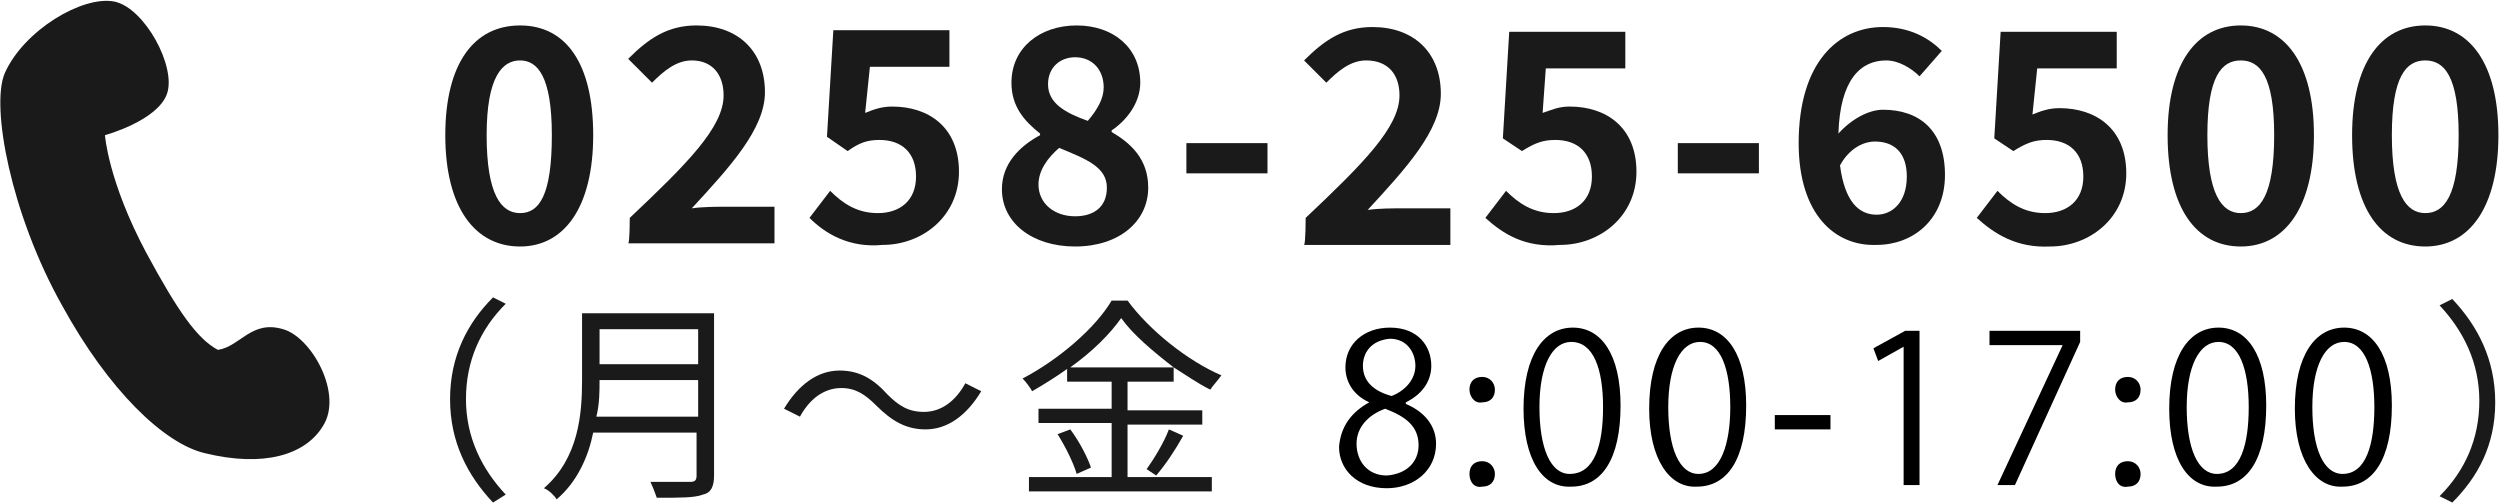
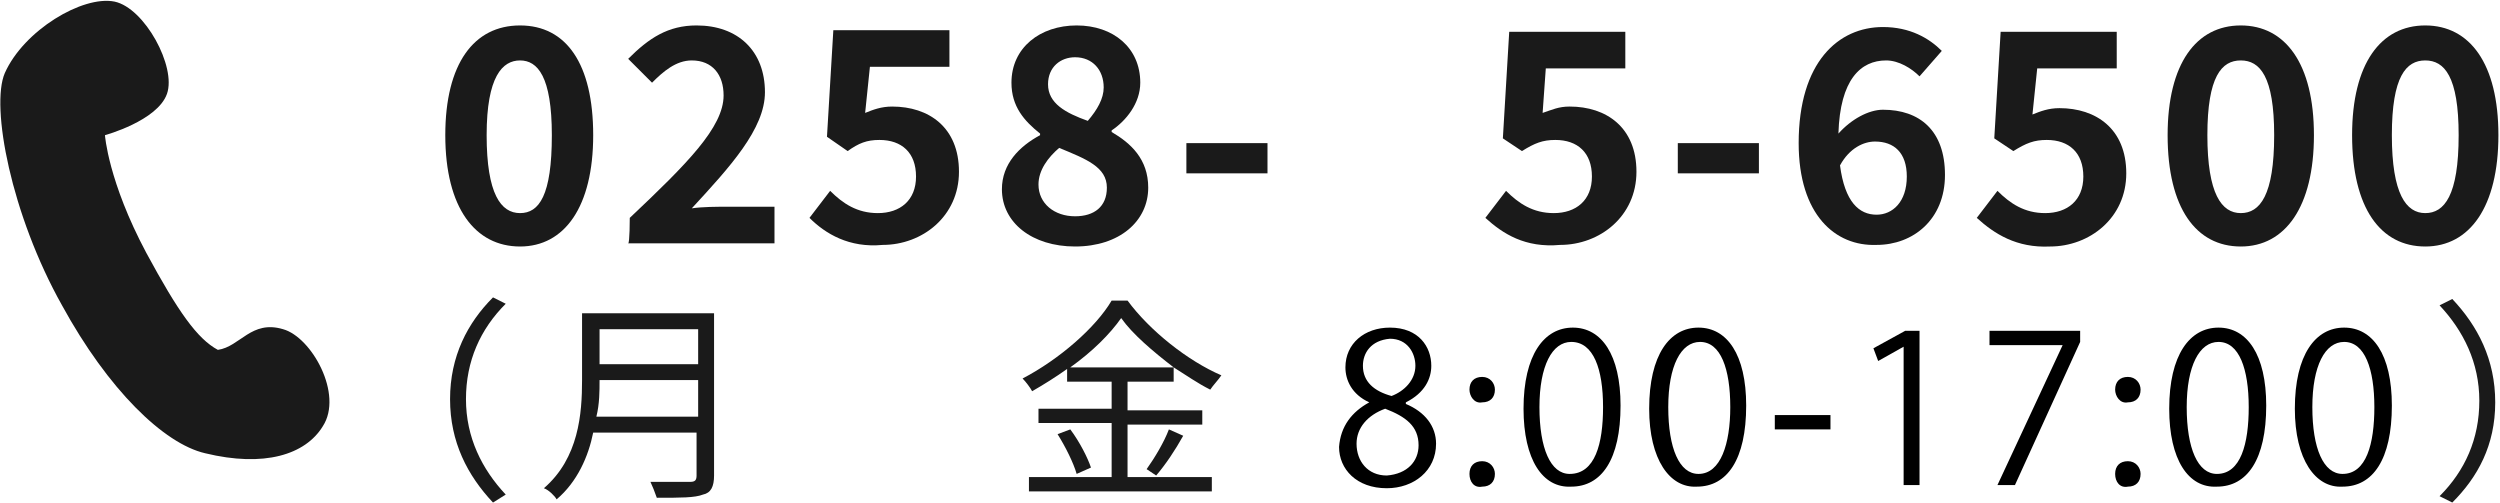
<svg xmlns="http://www.w3.org/2000/svg" version="1.1" id="_レイヤー_2" x="0px" y="0px" viewBox="0 0 157.2 31.6" style="enable-background:new 0 0 157.2 31.6;" xml:space="preserve">
  <style type="text/css">
	.st0{fill:#1A1A1A;}
</style>
  <g id="navi">
    <g>
      <path class="st0" d="M0.3,4.6c-0.9,2.1,0.4,8.9,3.6,14.6c2.9,5.3,6.4,8.7,9,9.3c3.7,0.9,6.3,0.1,7.4-1.7c1.3-2-0.7-5.6-2.5-6.1    c-2-0.6-2.7,1.1-4.1,1.3c-1.3-0.7-2.5-2.4-4.5-6.1c-2.4-4.5-2.6-7.4-2.6-7.4s3.3-0.9,3.9-2.6c0.6-1.7-1.4-5.4-3.3-5.8    C5.2-0.3,1.5,1.9,0.3,4.6z" />
      <g>
        <path class="st0" d="M28,8.5c0-4.5,1.8-6.9,4.7-6.9s4.6,2.4,4.6,6.9s-1.8,7-4.6,7S28,13.1,28,8.5z M34.7,8.5c0-3.7-0.9-4.7-2-4.7     s-2.1,1-2.1,4.7s0.9,4.9,2.1,4.9S34.7,12.3,34.7,8.5z" />
        <path class="st0" d="M39.6,13.7c3.6-3.4,5.9-5.7,5.9-7.7c0-1.3-0.7-2.2-2-2.2c-1,0-1.8,0.7-2.5,1.4l-1.5-1.5     c1.3-1.3,2.5-2.1,4.3-2.1c2.6,0,4.3,1.6,4.3,4.2c0,2.3-2.2,4.7-4.6,7.3c0.7-0.1,1.6-0.1,2.2-0.1h3v2.3h-9.2     C39.6,15.3,39.6,13.7,39.6,13.7z" />
        <path class="st0" d="M50.9,13.7l1.3-1.7c0.8,0.8,1.7,1.4,3,1.4c1.4,0,2.4-0.8,2.4-2.3s-0.9-2.3-2.3-2.3c-0.8,0-1.3,0.2-2,0.7     L52,8.6l0.4-6.7h7.3v2.3h-5l-0.3,2.9c0.5-0.2,1-0.4,1.7-0.4c2.3,0,4.2,1.3,4.2,4.1s-2.3,4.6-4.8,4.6     C53.4,15.6,51.9,14.7,50.9,13.7L50.9,13.7z" />
        <path class="st0" d="M63,11.9c0-1.6,1.1-2.7,2.4-3.4V8.4c-1-0.8-1.8-1.7-1.8-3.2c0-2.2,1.8-3.6,4.1-3.6s4,1.4,4,3.6     c0,1.3-0.9,2.4-1.8,3v0.1c1.2,0.7,2.3,1.7,2.3,3.5c0,2.1-1.8,3.7-4.6,3.7C64.9,15.5,63,14,63,11.9L63,11.9z M69.6,11.8     c0-1.3-1.3-1.8-3-2.5c-0.7,0.6-1.3,1.4-1.3,2.3c0,1.2,1,2,2.3,2C68.8,13.6,69.6,13,69.6,11.8L69.6,11.8z M69.4,5.5     c0-1.1-0.7-1.9-1.8-1.9c-0.9,0-1.7,0.6-1.7,1.7c0,1.2,1.1,1.8,2.5,2.3C69,6.9,69.4,6.2,69.4,5.5L69.4,5.5z" />
        <path class="st0" d="M74.6,9h5.1v1.9h-5.1V9z" />
-         <path class="st0" d="M82.1,13.7C85.7,10.3,88,8,88,6c0-1.3-0.7-2.2-2.1-2.2c-1,0-1.8,0.7-2.5,1.4L82,3.8c1.3-1.3,2.5-2.1,4.3-2.1     c2.6,0,4.3,1.6,4.3,4.2c0,2.3-2.2,4.7-4.6,7.3c0.7-0.1,1.6-0.1,2.2-0.1h3v2.3h-9.2C82.1,15.3,82.1,13.7,82.1,13.7z" />
        <path class="st0" d="M93.4,13.7l1.3-1.7c0.8,0.8,1.7,1.4,3,1.4c1.4,0,2.4-0.8,2.4-2.3s-0.9-2.3-2.3-2.3c-0.8,0-1.3,0.2-2.1,0.7     l-1.2-0.8l0.4-6.7h7.3v2.3h-5L97,7.1c0.6-0.2,1-0.4,1.7-0.4c2.3,0,4.2,1.3,4.2,4.1s-2.3,4.6-4.8,4.6     C95.9,15.6,94.5,14.7,93.4,13.7L93.4,13.7z" />
        <path class="st0" d="M105.5,9h5.1v1.9h-5.1V9z" />
        <path class="st0" d="M113.1,9c0-5.1,2.5-7.3,5.3-7.3c1.7,0,2.9,0.7,3.7,1.5l-1.4,1.6c-0.5-0.5-1.3-1-2.1-1c-1.6,0-2.9,1.2-3,4.6     c0.8-0.9,1.9-1.5,2.8-1.5c2.3,0,3.9,1.3,3.9,4.1s-2,4.4-4.3,4.4C115.4,15.5,113.1,13.5,113.1,9z M115.7,10.4     c0.3,2.3,1.2,3.1,2.3,3.1c1,0,1.9-0.8,1.9-2.4c0-1.5-0.8-2.2-2-2.2C117.2,8.9,116.3,9.3,115.7,10.4z" />
        <path class="st0" d="M124.3,13.7l1.3-1.7c0.8,0.8,1.7,1.4,3,1.4c1.4,0,2.4-0.8,2.4-2.3s-0.9-2.3-2.3-2.3c-0.8,0-1.3,0.2-2.1,0.7     l-1.2-0.8l0.4-6.7h7.3v2.3h-5l-0.3,2.9c0.5-0.2,1-0.4,1.7-0.4c2.3,0,4.2,1.3,4.2,4.1s-2.3,4.6-4.8,4.6     C126.8,15.6,125.4,14.7,124.3,13.7L124.3,13.7z" />
        <path class="st0" d="M136.3,8.5c0-4.5,1.8-6.9,4.6-6.9s4.6,2.4,4.6,6.9s-1.8,7-4.6,7S136.3,13.1,136.3,8.5z M143,8.5     c0-3.7-0.9-4.7-2.1-4.7s-2.1,1-2.1,4.7s0.9,4.9,2.1,4.9S143,12.3,143,8.5z" />
        <path class="st0" d="M147.9,8.5c0-4.5,1.8-6.9,4.6-6.9s4.6,2.4,4.6,6.9s-1.8,7-4.6,7S147.9,13.1,147.9,8.5z M154.6,8.5     c0-3.7-0.9-4.7-2.1-4.7s-2.1,1-2.1,4.7s0.9,4.9,2.1,4.9S154.6,12.3,154.6,8.5z" />
        <path class="st0" d="M31,18.7l0.8,0.4c-1.6,1.6-2.5,3.6-2.5,6s1,4.4,2.5,6L31,31.6c-1.6-1.7-2.7-3.8-2.7-6.5S29.4,20.3,31,18.7z" />
        <path class="st0" d="M44.9,29.9c0,0.7-0.2,1.1-0.7,1.2c-0.5,0.2-1.4,0.2-2.9,0.2c-0.1-0.3-0.3-0.8-0.4-1c1.1,0,2.2,0,2.5,0     c0.3,0,0.4-0.1,0.4-0.4v-2.7h-6.5c-0.3,1.5-1,3.1-2.3,4.2c-0.1-0.2-0.5-0.6-0.8-0.7c2.2-1.9,2.4-4.7,2.4-6.8v-4.2h8.3L44.9,29.9     L44.9,29.9z M43.9,26.2v-2.3h-6.2c0,0.7,0,1.5-0.2,2.3H43.9z M37.7,20.7v2.2h6.2v-2.2H37.7z" />
-         <path class="st0" d="M52.9,24.4c-1.1,0-2,0.7-2.6,1.8l-1-0.5c0.9-1.5,2.1-2.4,3.5-2.4c1.2,0,2.1,0.5,3,1.5     c0.7,0.7,1.3,1.1,2.3,1.1c1.1,0,2-0.7,2.6-1.8l1,0.5c-0.9,1.5-2.1,2.4-3.5,2.4c-1.2,0-2.1-0.5-3.1-1.5     C54.4,24.8,53.8,24.4,52.9,24.4L52.9,24.4z" />
        <path class="st0" d="M70.9,30h5.3v0.9H64.7V30h5.2v-3.4h-4.6v-0.9h4.6V24h-2.8v-0.8c-0.7,0.5-1.5,1-2.2,1.4     c-0.1-0.2-0.4-0.6-0.6-0.8c2.3-1.2,4.6-3.2,5.6-4.9h1c1.4,1.9,3.8,3.8,5.9,4.7c-0.2,0.3-0.5,0.6-0.7,0.9     c-0.8-0.4-1.5-0.9-2.3-1.4V24h-2.9v1.8h4.7v0.9h-4.7L70.9,30L70.9,30z M67.3,27c0.6,0.8,1.1,1.8,1.3,2.4l-0.9,0.4     c-0.2-0.7-0.7-1.7-1.2-2.5L67.3,27L67.3,27z M73.8,23.1c-1.3-1-2.6-2.1-3.3-3.1c-0.7,1-1.8,2.1-3.2,3.1H73.8z M72.1,29.5     c0.5-0.7,1.1-1.7,1.4-2.5l0.9,0.4c-0.5,0.9-1.1,1.8-1.7,2.5L72.1,29.5L72.1,29.5z" />
        <path class="st0" d="M154.2,31.6l-0.8-0.4c1.6-1.6,2.5-3.6,2.5-6s-1-4.4-2.5-6l0.8-0.4c1.6,1.7,2.7,3.8,2.7,6.5     S155.8,30,154.2,31.6z" />
      </g>
    </g>
    <g>
      <path d="M86.1,25.3c-1.1-0.5-1.5-1.4-1.5-2.2c0-1.5,1.2-2.5,2.8-2.5c1.8,0,2.6,1.2,2.6,2.4c0,0.8-0.4,1.7-1.6,2.3v0.1    c1.2,0.5,1.9,1.4,1.9,2.5c0,1.7-1.4,2.8-3.1,2.8c-1.9,0-3-1.2-3-2.6C84.3,26.8,85,25.9,86.1,25.3L86.1,25.3z M89.2,28    c0-1.2-0.8-1.8-2.1-2.3c-1.1,0.4-1.8,1.2-1.8,2.2c0,1.1,0.7,2,1.9,2C88.5,29.8,89.2,29,89.2,28z M85.7,23c0,1,0.7,1.6,1.8,1.9    c0.8-0.3,1.5-1,1.5-1.9c0-0.8-0.5-1.7-1.6-1.7C86.2,21.4,85.7,22.2,85.7,23z" />
      <path d="M92.4,24.5c0-0.5,0.3-0.8,0.8-0.8c0.5,0,0.8,0.4,0.8,0.8c0,0.5-0.3,0.8-0.8,0.8C92.7,25.4,92.4,24.9,92.4,24.5z     M92.4,29.8c0-0.5,0.3-0.8,0.8-0.8c0.5,0,0.8,0.4,0.8,0.8c0,0.5-0.3,0.8-0.8,0.8C92.7,30.7,92.4,30.3,92.4,29.8z" />
      <path d="M95.8,25.7c0-3.4,1.3-5.1,3.1-5.1c1.8,0,3,1.7,3,4.9c0,3.4-1.2,5.1-3.1,5.1C97,30.7,95.8,28.9,95.8,25.7z M100.8,25.6    c0-2.4-0.6-4.1-2-4.1c-1.2,0-2,1.5-2,4.1c0,2.6,0.7,4.2,1.9,4.2C100.3,29.8,100.8,27.9,100.8,25.6z" />
      <path d="M103.7,25.7c0-3.4,1.3-5.1,3.1-5.1c1.8,0,3,1.7,3,4.9c0,3.4-1.2,5.1-3.1,5.1C105,30.7,103.7,28.9,103.7,25.7z M108.8,25.6    c0-2.4-0.6-4.1-1.9-4.1c-1.2,0-2,1.5-2,4.1c0,2.6,0.7,4.2,1.9,4.2C108.2,29.8,108.8,27.9,108.8,25.6z" />
      <path d="M111.6,26.1h3.5V27h-3.5V26.1z" />
      <path d="M119.7,30.5v-8.7h0l-1.6,0.9l-0.3-0.8l2-1.1h0.9v9.7H119.7z" />
      <path d="M125.1,20.8h5.7v0.7l-4.1,9h-1.1l4.1-8.8v0h-4.6V20.8z" />
      <path d="M133,24.5c0-0.5,0.3-0.8,0.8-0.8c0.5,0,0.8,0.4,0.8,0.8c0,0.5-0.3,0.8-0.8,0.8C133.3,25.4,133,24.9,133,24.5z M133,29.8    c0-0.5,0.3-0.8,0.8-0.8c0.5,0,0.8,0.4,0.8,0.8c0,0.5-0.3,0.8-0.8,0.8C133.3,30.7,133,30.3,133,29.8z" />
      <path d="M136.4,25.7c0-3.4,1.3-5.1,3.1-5.1c1.8,0,3,1.7,3,4.9c0,3.4-1.2,5.1-3.1,5.1C137.6,30.7,136.4,28.9,136.4,25.7z     M141.4,25.6c0-2.4-0.6-4.1-1.9-4.1c-1.2,0-2,1.5-2,4.1c0,2.6,0.7,4.2,1.9,4.2C140.9,29.8,141.4,27.9,141.4,25.6z" />
      <path d="M144.3,25.7c0-3.4,1.3-5.1,3.1-5.1c1.8,0,3,1.7,3,4.9c0,3.4-1.2,5.1-3.1,5.1C145.6,30.7,144.3,28.9,144.3,25.7z     M149.3,25.6c0-2.4-0.6-4.1-1.9-4.1c-1.2,0-2,1.5-2,4.1c0,2.6,0.7,4.2,1.9,4.2C148.8,29.8,149.3,27.9,149.3,25.6z" />
    </g>
  </g>
</svg>